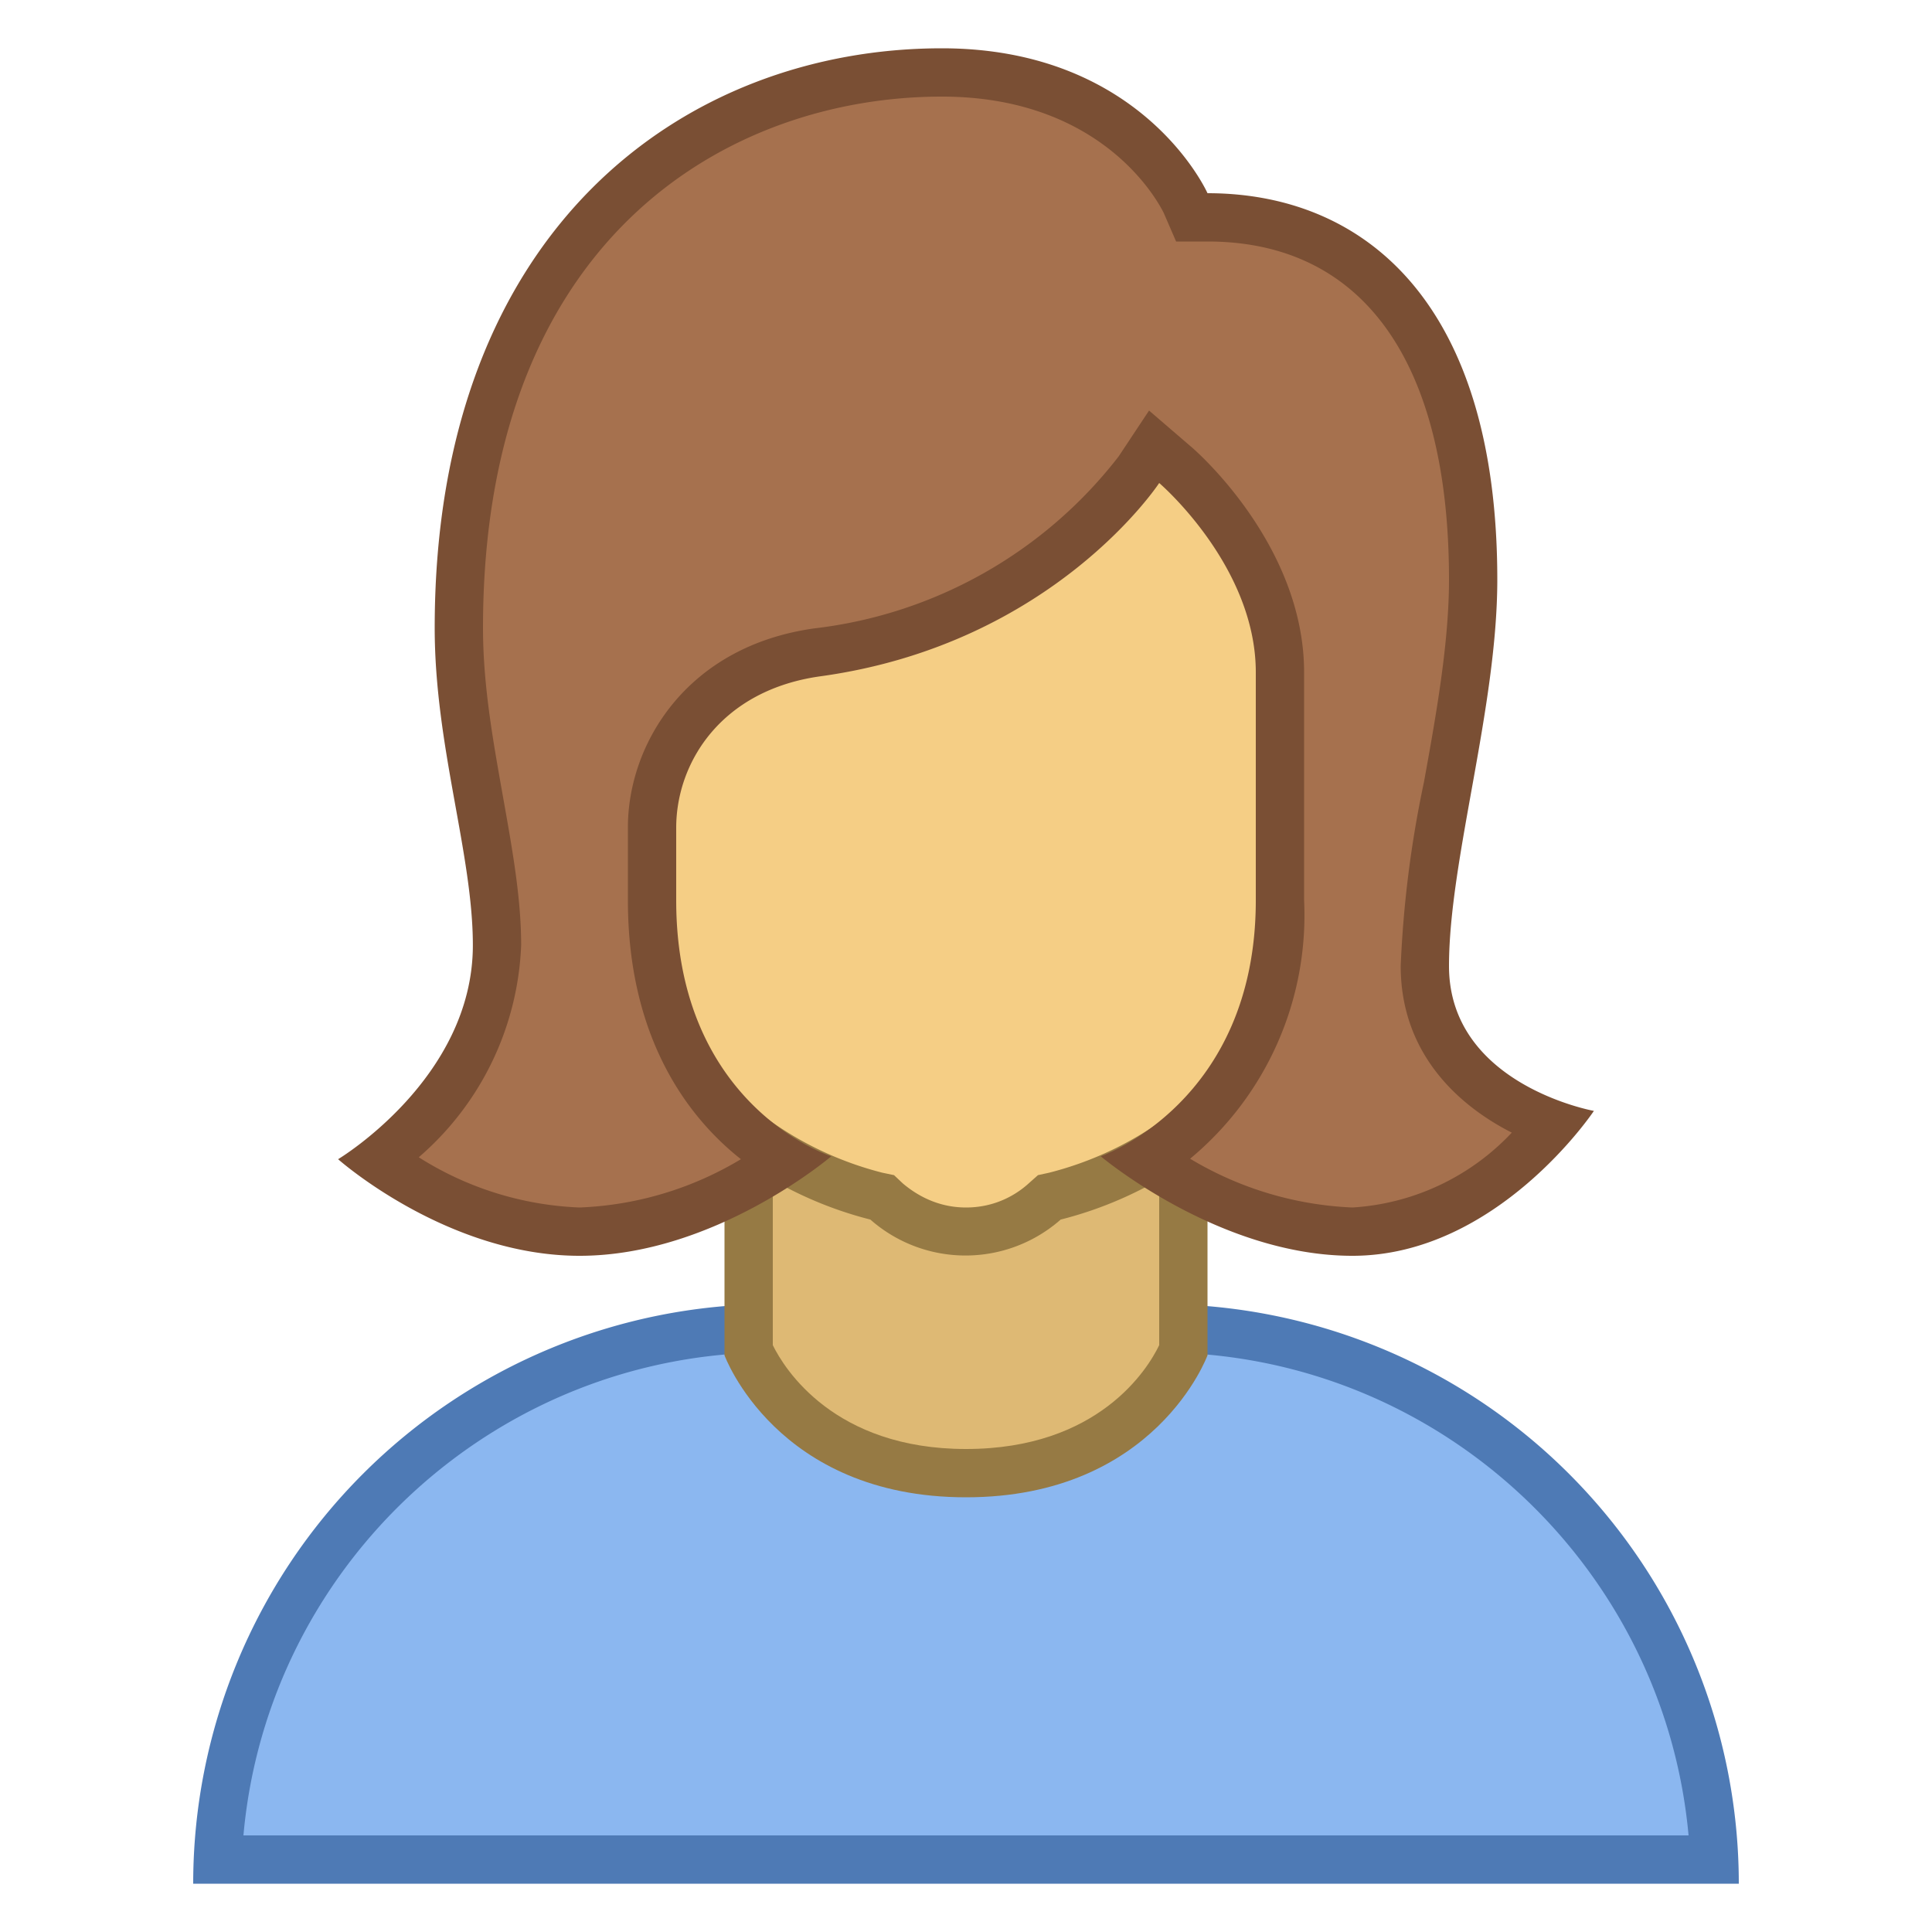
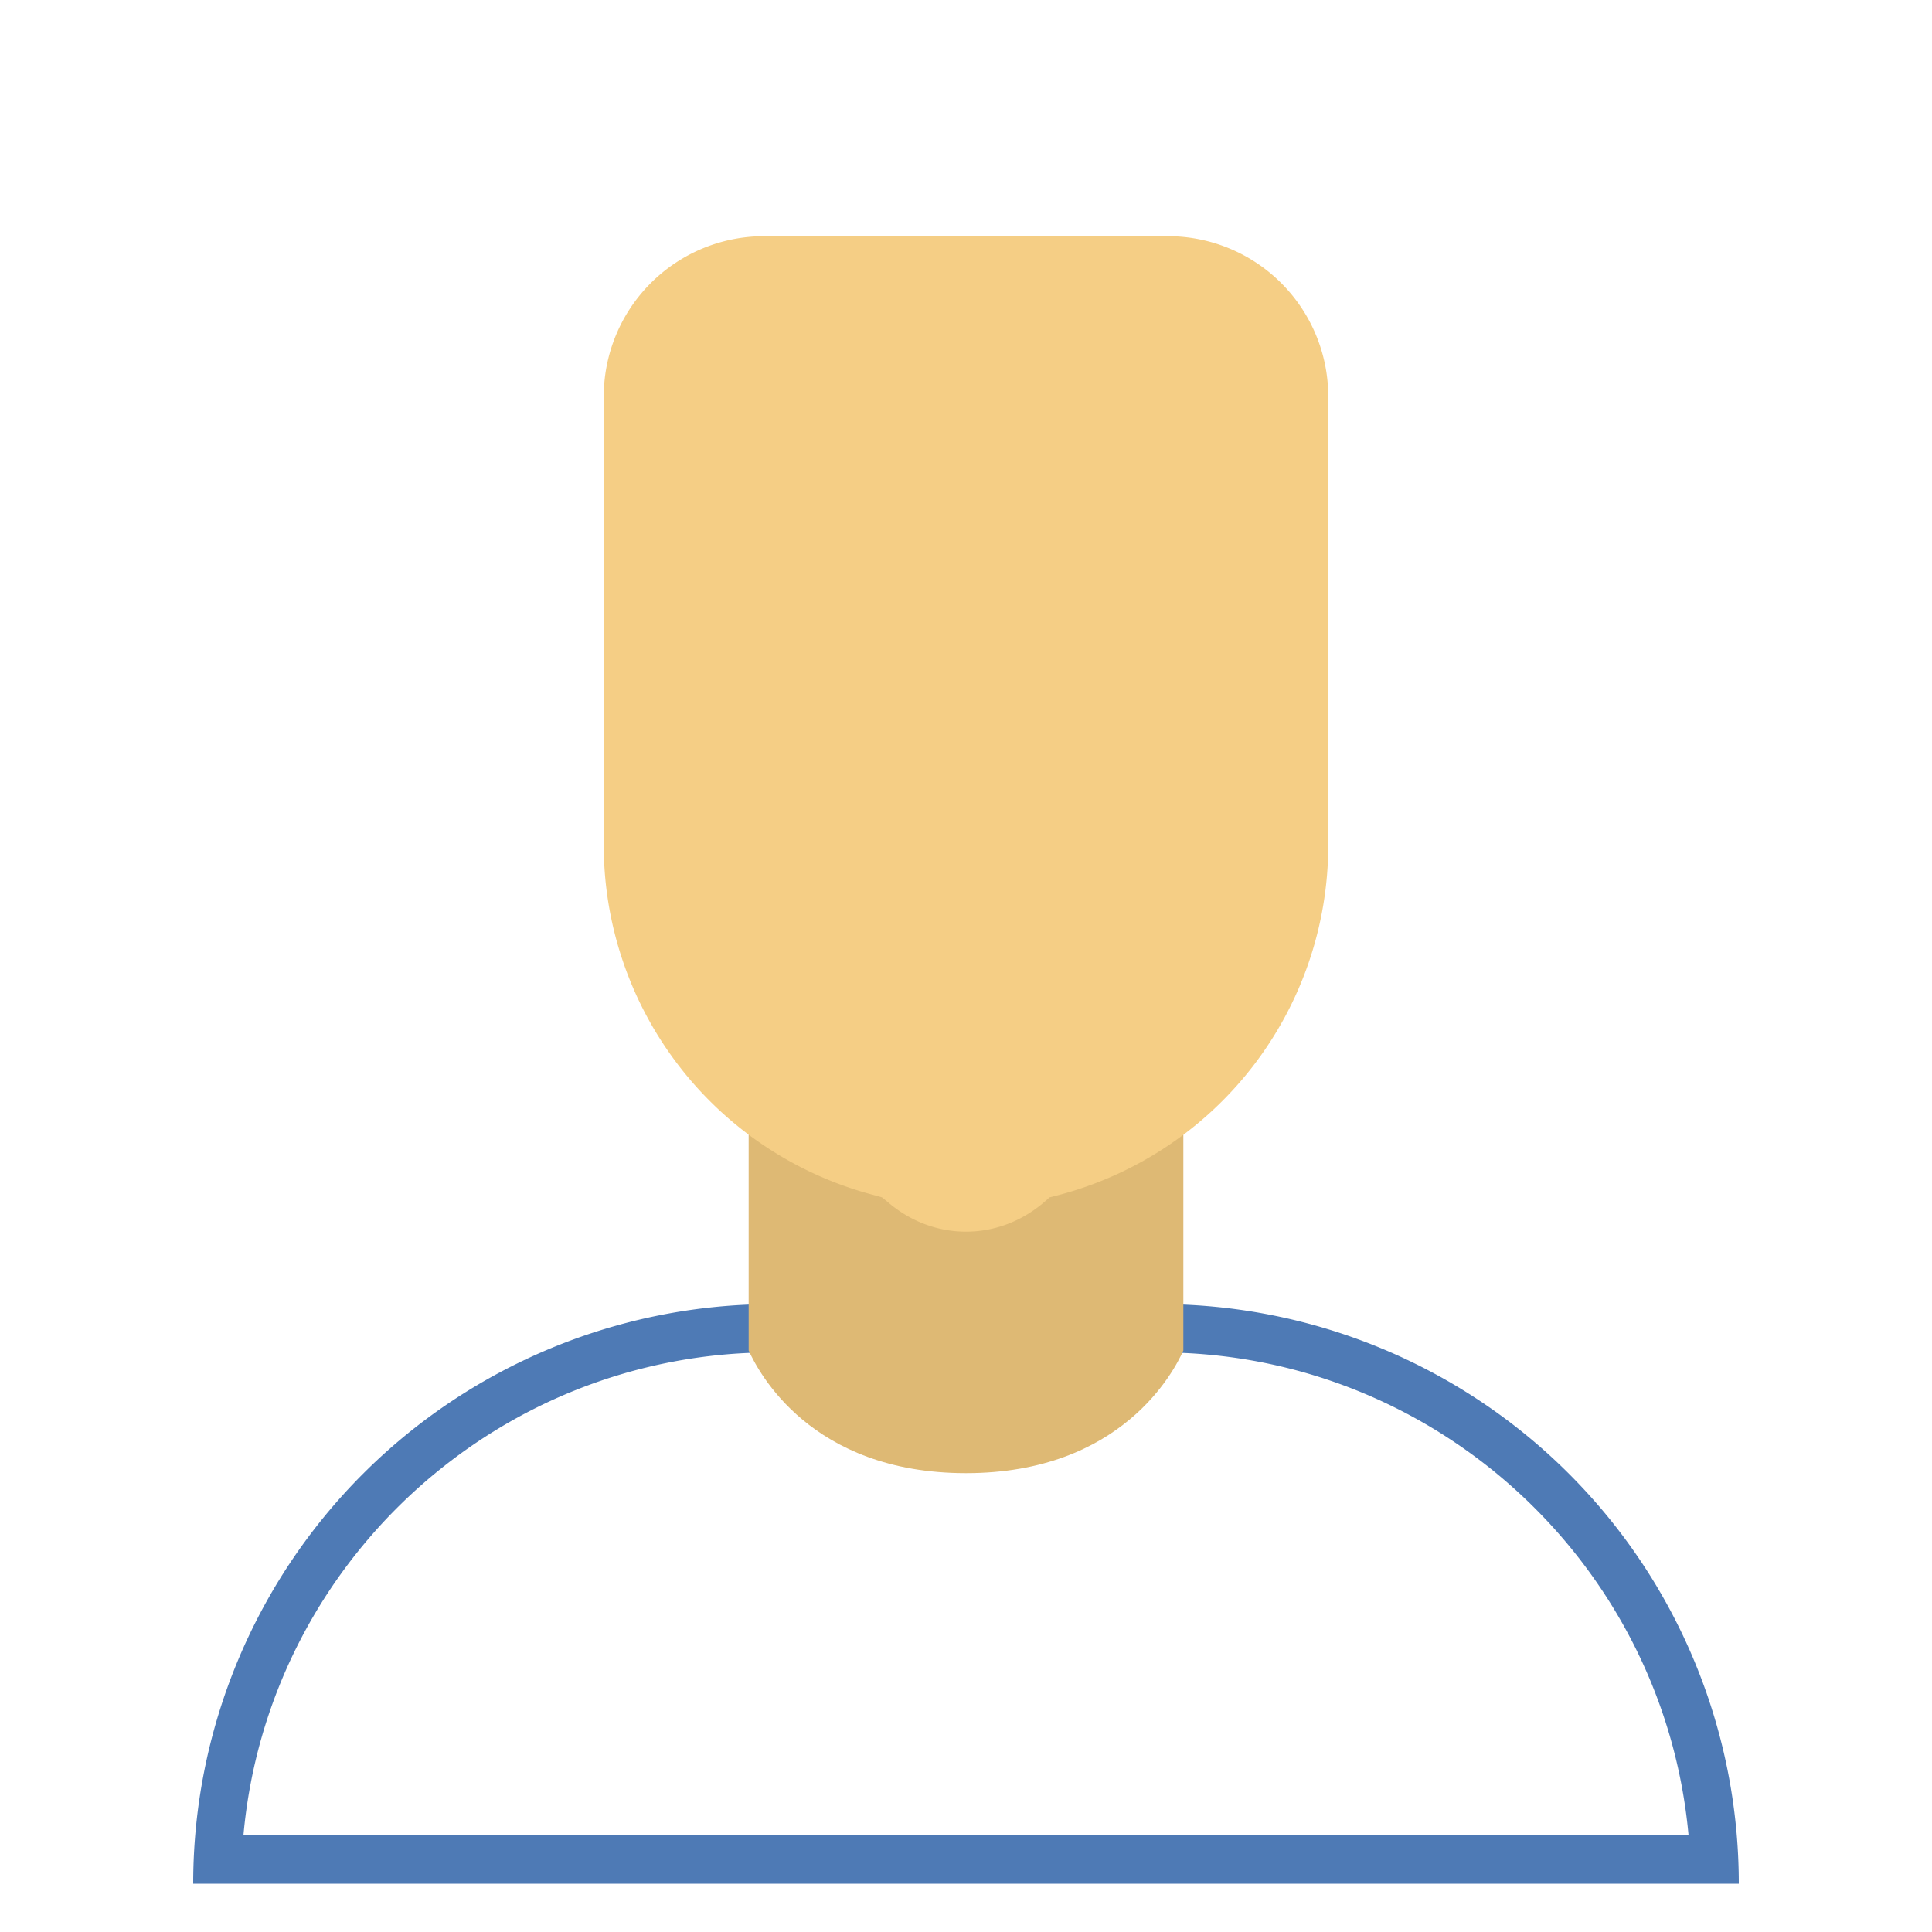
<svg xmlns="http://www.w3.org/2000/svg" viewBox="0 0 40 40">
-   <path d="M4.51 38.5c.26-6.11 5.32-11 11.49-11h8c6.17 0 11.23 4.89 11.49 11H4.5z" fill="#8bb7f0" />
  <path d="M24 28c5.73 0 10.45 4.4 10.96 10H5.04c.5-5.6 5.22-10 10.95-10h8m0-1h-8A12 12 0 004 39h32a12 12 0 00-12-12z" fill="#4e7ab5" />
  <path d="M20 30.5c-3.22 0-4.3-2.1-4.5-2.54V22.5h9v5.46c-.19.43-1.28 2.54-4.5 2.54z" fill="#deb974" />
-   <path d="M24 23v4.85c-.24.5-1.26 2.15-4 2.15-2.73 0-3.76-1.66-4-2.15V23h8m1-1H15v6.06S16.07 31 20 31s5-2.94 5-2.94V22z" fill="#967a44" />
  <g>
    <path d="M20 25.5c-.6 0-1.17-.22-1.64-.63l-.1-.08-.1-.03a7.49 7.49 0 01-5.66-7.26V8.2a3.32 3.32 0 013.31-3.31h8.38A3.32 3.32 0 0127.5 8.2v9.3a7.49 7.49 0 01-5.65 7.26l-.12.03-.09.08c-.47.41-1.04.63-1.64.63z" fill="#f5ce85" />
-     <path d="M24.19 5.39A2.82 2.82 0 0127 8.2v9.3c0 3.2-2.17 5.99-5.28 6.78l-.23.05-.18.16c-.26.24-.7.51-1.31.51s-1.05-.28-1.31-.5l-.18-.17-.24-.05A6.99 6.99 0 0113 17.5V8.2a2.82 2.82 0 012.81-2.81h8.38m0-1H15.8c-2.1 0-3.81 1.7-3.81 3.81v9.3a8 8 0 006.03 7.75 2.98 2.98 0 003.94 0A8 8 0 0028 17.5V8.2c0-2.1-1.7-3.81-3.81-3.81z" fill="#967a44" />
  </g>
  <g>
-     <path d="M28 25.5a8.2 8.2 0 01-4.27-1.49 6.03 6.03 0 002.77-5.37v-4.72c0-2.41-2.09-4.22-2.17-4.3l-.43-.37-.32.48a9.94 9.94 0 01-6.65 3.78c-2.35.32-3.43 2.1-3.43 3.62v1.51c0 3.2 1.7 4.74 2.76 5.38A8.14 8.14 0 0112 25.5c-1.8 0-3.38-.94-4.16-1.48.88-.7 2.44-2.24 2.44-4.45 0-.93-.17-1.9-.36-2.95-.2-1.16-.42-2.36-.42-3.62 0-8.49 5.39-11.5 10-11.5 3.8 0 5.03 2.68 5.04 2.7l.14.3H25c3.5 0 5.5 2.73 5.5 7.5 0 1.34-.27 2.84-.53 4.28A22.42 22.42 0 0029.5 20c0 1.84 1.46 2.85 2.64 3.28-.7.81-2.21 2.22-4.14 2.22z" fill="#a6714e" />
-     <path d="M19.5 2c3.43 0 4.54 2.31 4.59 2.4l.26.6H25c3.22 0 5 2.49 5 7 0 1.3-.26 2.77-.52 4.2A22.85 22.85 0 0029 20c0 1.77 1.14 2.86 2.3 3.45A4.94 4.94 0 0128 25a7.1 7.1 0 01-3.36-1.01A6.55 6.55 0 0027 18.64v-4.72c0-2.64-2.25-4.6-2.35-4.68l-.86-.74-.63.95a9.33 9.33 0 01-6.3 3.56c-2.65.37-3.86 2.4-3.86 4.12v1.51c0 2.86 1.25 4.5 2.34 5.36A7 7 0 0112 25a6.7 6.7 0 01-3.33-1.04 6.11 6.11 0 002.12-4.39c0-.97-.18-1.97-.37-3.04-.2-1.13-.42-2.31-.42-3.53 0-8.12 5.12-11 9.5-11m0-1C14.21 1 9 4.7 9 13c0 2.45.79 4.68.79 6.57C9.79 22.33 7 24 7 24s2.25 2 5 2c2.8 0 5.21-2.06 5.21-2.06S14 22.92 14 18.64v-1.5c0-1.36.94-2.86 3-3.14 4.82-.67 7-4 7-4s2 1.71 2 3.92v4.72c0 4.2-3.21 5.3-3.21 5.3S25.23 26 28 26c3 0 5-3 5-3s-3-.54-3-3c0-2.19 1-5.35 1-8 0-5.76-2.77-8-6-8 0 0-1.33-3-5.5-3z" fill="#7a4f34" />
-   </g>
+     </g>
</svg>